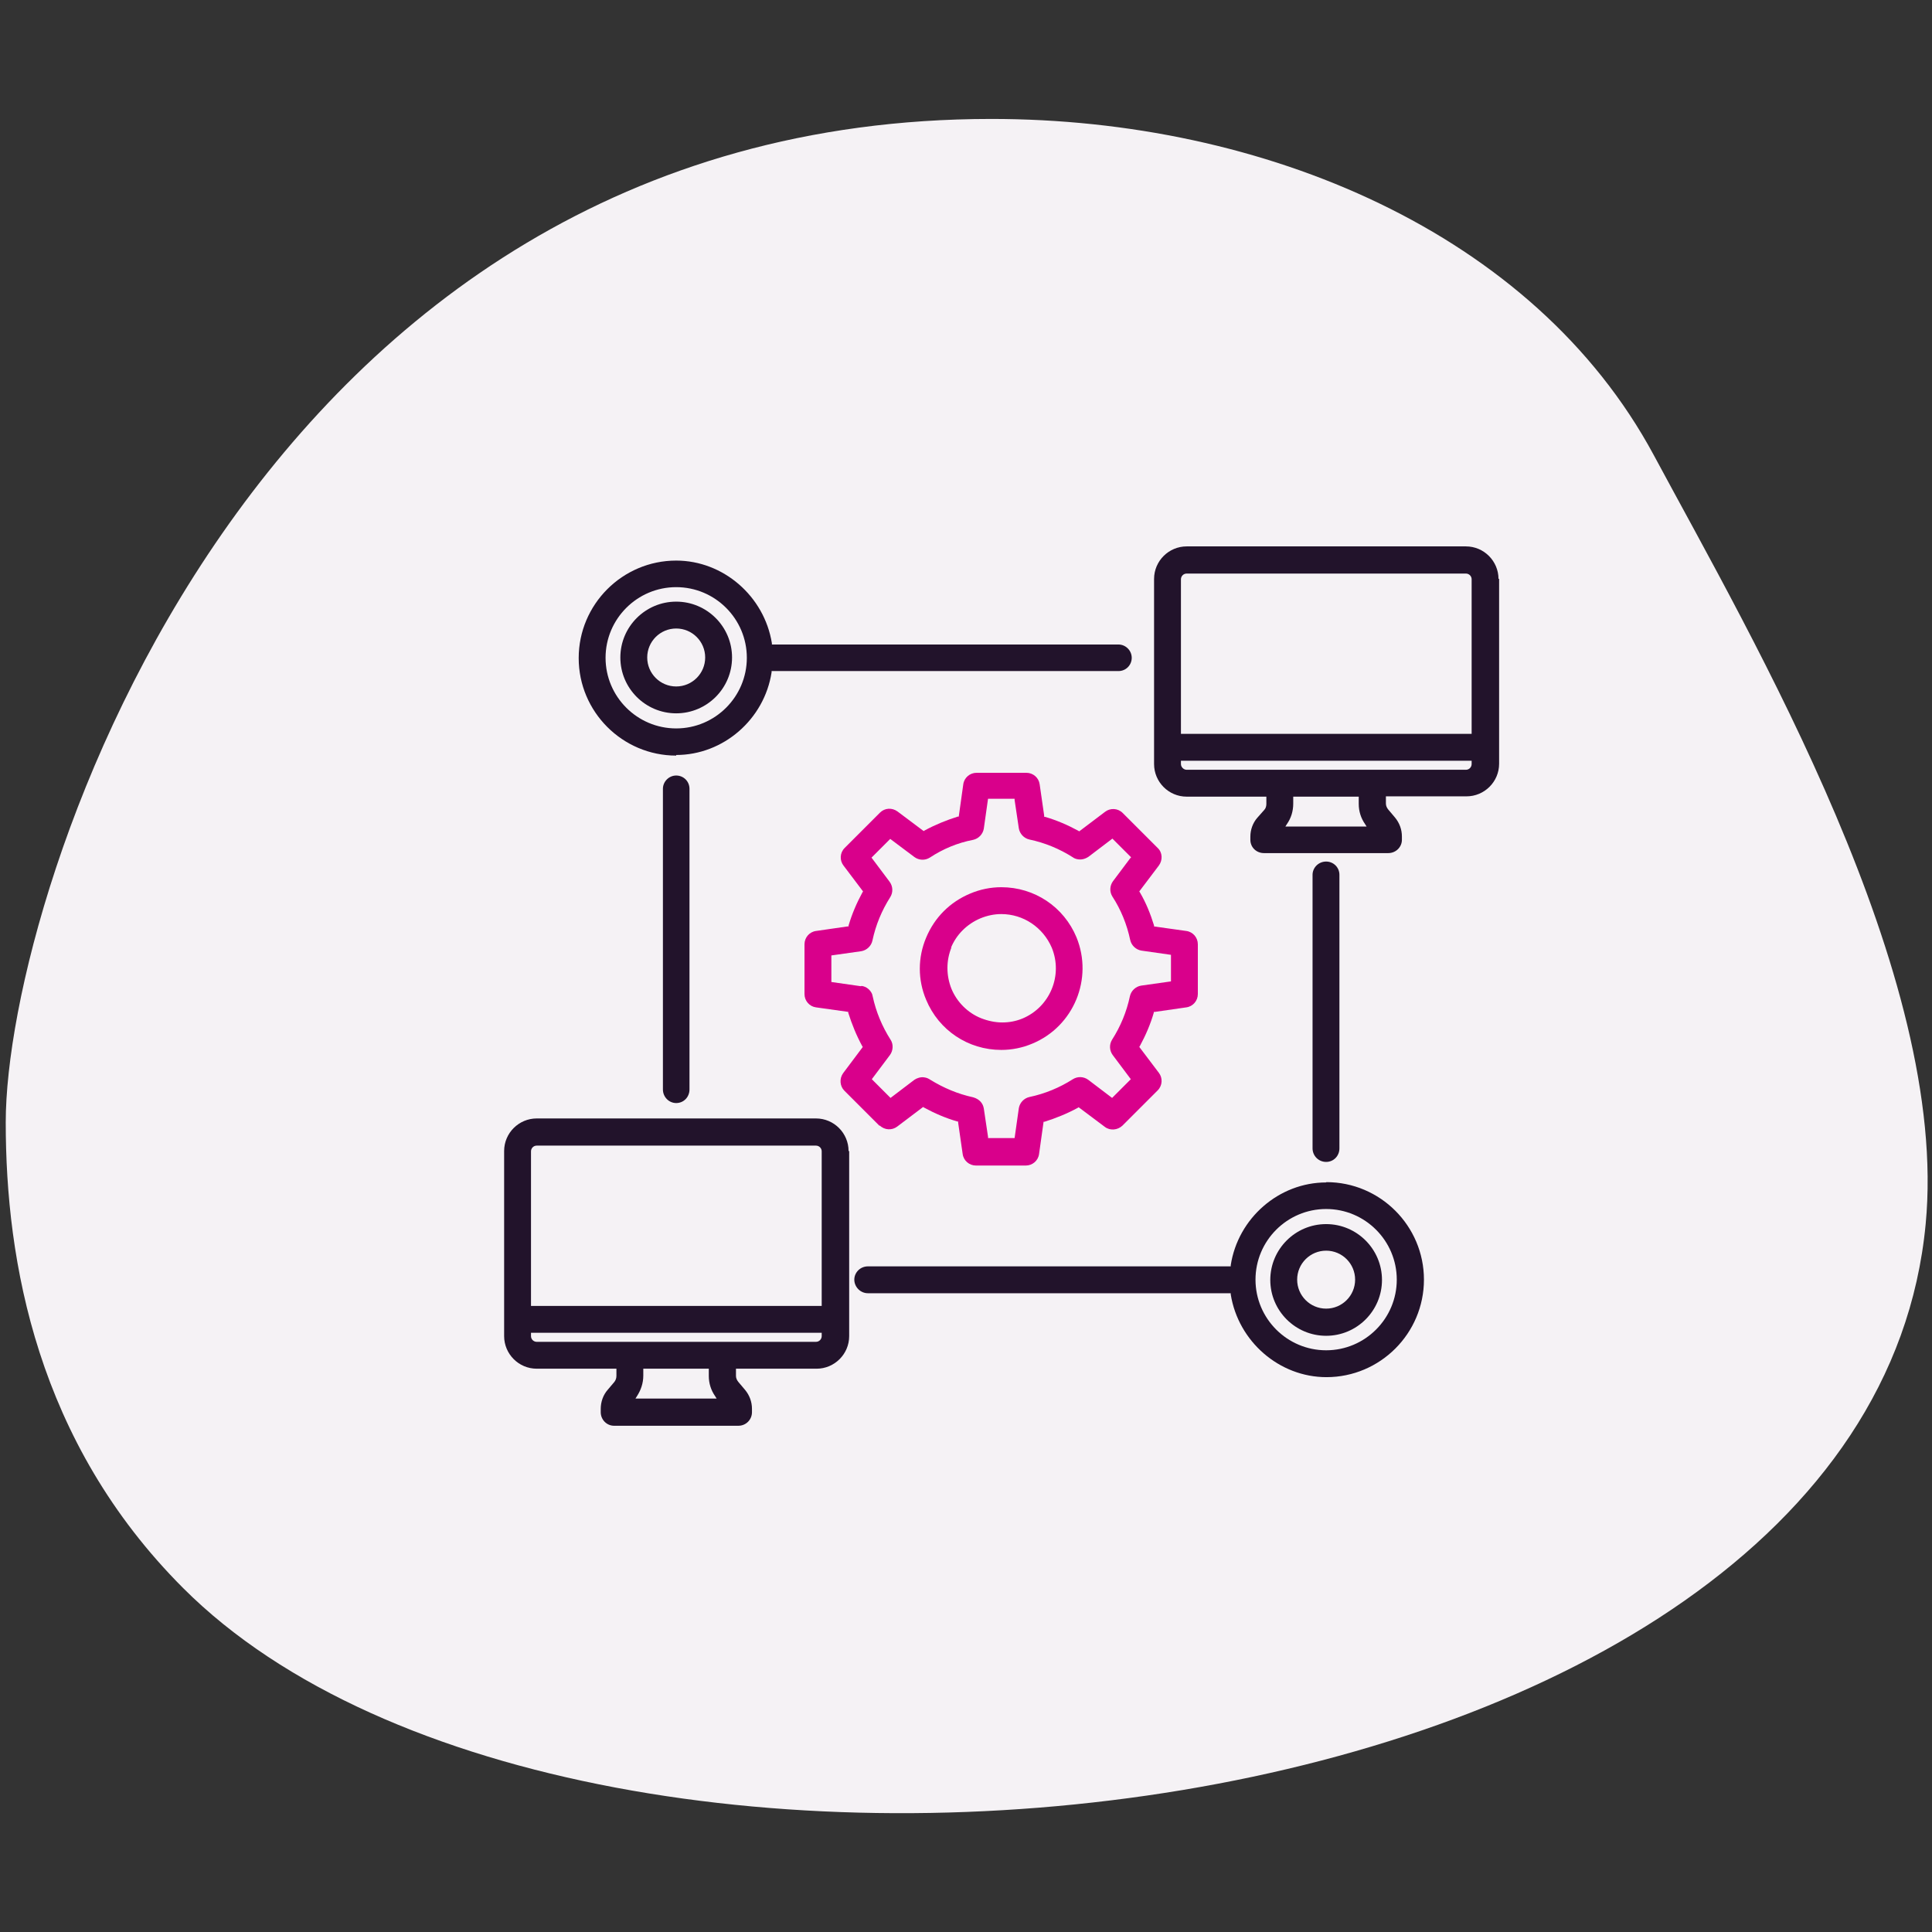
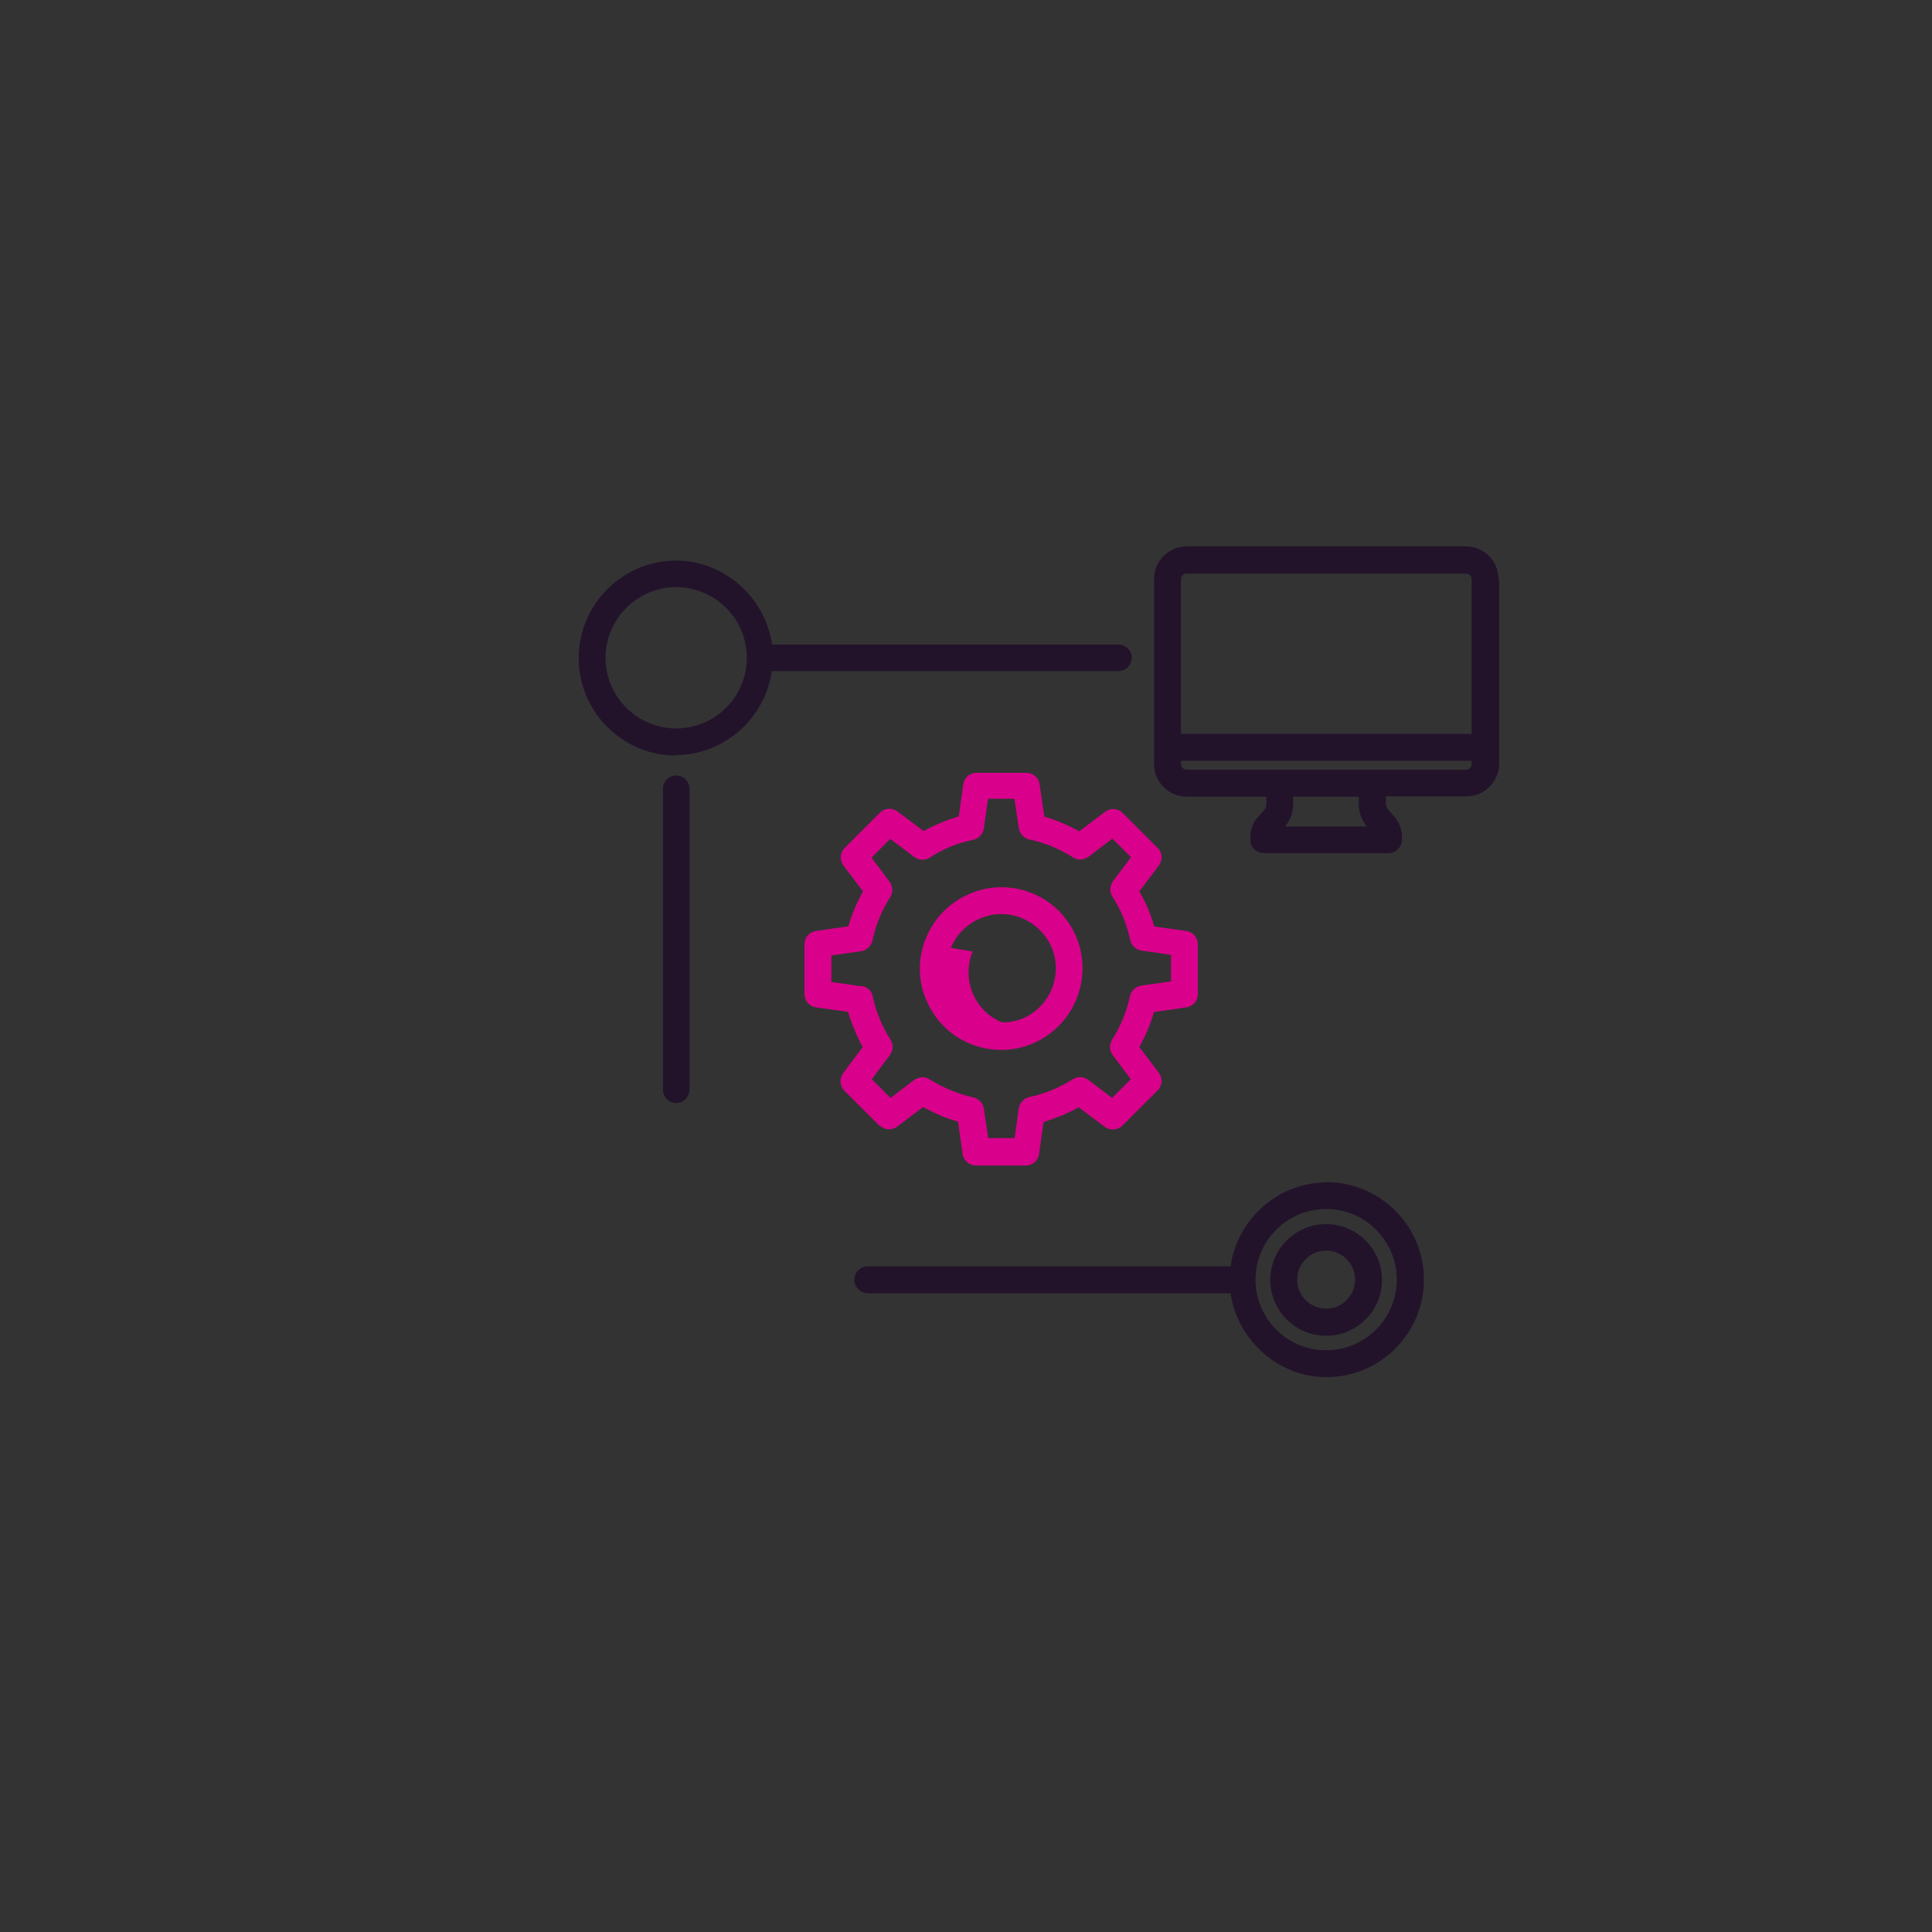
<svg xmlns="http://www.w3.org/2000/svg" viewBox="0 0 64 64">
  <rect x="0" y="0" width="64" height="64" fill="#333333" stroke="none" />
  <defs>
    <style>
      .cls-1 {
        fill: #22132b;
      }

      .cls-1, .cls-2, .cls-3 {
        stroke-width: 0px;
      }

      .cls-2 {
        fill: #d9008b;
      }

      .cls-3 {
        fill: #f5f2f5;
      }
    </style>
  </defs>
  <g id="BLOBS">
-     <path class="cls-3" d="m6.07,52.61C1.22,47.76.19,41.78.19,37.18c0-7.69,8.23-33.24,32.65-33.24,9.01,0,17.97,3.76,21.94,11.13,3.3,6.14,9.8,17.23,9.01,25.48-1.96,20.69-44.49,25.29-57.72,12.06h0Z" />
-   </g>
+     </g>
  <g id="TITLES">
    <g>
      <path class="cls-1" d="m22.4,36.54c.25,0,.44-.2.44-.45v-9.96c0-.25-.2-.44-.44-.44s-.44.2-.44.44v9.96c0,.25.2.45.44.45Z" />
      <path class="cls-1" d="m22.4,25.01c1.56,0,2.92-1.18,3.16-2.74v-.04h11.49c.25,0,.44-.2.44-.44s-.2-.44-.44-.44h-11.48v-.04c-.25-1.56-1.61-2.74-3.17-2.74-1.78,0-3.23,1.45-3.23,3.23s1.45,3.23,3.23,3.23Zm0-5.56c1.29,0,2.34,1.05,2.34,2.34s-1.05,2.34-2.34,2.34-2.34-1.05-2.34-2.34,1.05-2.34,2.34-2.34Z" />
-       <path class="cls-1" d="m22.4,23.63c1.02,0,1.85-.83,1.85-1.85s-.83-1.85-1.85-1.85-1.85.83-1.85,1.85.83,1.85,1.85,1.85Zm0-2.81c.53,0,.96.43.96.96s-.43.96-.96.96-.96-.43-.96-.96.43-.96.96-.96Z" />
-       <path class="cls-1" d="m28.11,38.13c0-.59-.48-1.08-1.08-1.08h-9.25c-.59,0-1.08.48-1.08,1.08v6.13c0,.59.48,1.08,1.08,1.08h2.64v.24c0,.08-.03.15-.07.2l-.22.26c-.15.17-.23.4-.23.63v.11c0,.25.2.45.44.45h4.12c.25,0,.45-.2.45-.45v-.11c0-.23-.08-.45-.23-.63l-.22-.26c-.05-.06-.08-.13-.08-.2v-.24s2.67,0,2.67,0c.59,0,1.08-.48,1.08-1.08v-6.13Zm-7.06,8.2l.05-.08c.13-.2.21-.43.21-.68v-.23s2.17,0,2.17,0v.24c0,.24.07.47.21.67l.05.08h-2.69Zm6.17-2.07c0,.1-.08.19-.19.19h-9.25c-.1,0-.19-.08-.19-.19v-.11h9.63v.11Zm0-1h-9.63v-5.12c0-.1.08-.19.19-.19h9.25c.1,0,.19.08.19.19v5.12Z" />
      <path class="cls-1" d="m49.64,19.18c0-.59-.48-1.08-1.08-1.08h-9.25c-.59,0-1.08.48-1.08,1.08v6.13c0,.59.48,1.08,1.08,1.08h2.64v.24c0,.07-.02.15-.07.2l-.23.26c-.15.17-.23.4-.23.62v.11c0,.25.2.44.45.44h4.12c.25,0,.45-.2.45-.44v-.11c0-.23-.08-.45-.23-.63l-.22-.26c-.05-.06-.08-.13-.08-.2v-.24h2.67c.59,0,1.08-.48,1.08-1.08v-6.13Zm-7.06,8.2l.05-.08c.14-.2.21-.43.21-.68v-.23s2.17,0,2.17,0v.24c0,.24.07.47.21.67l.05.08h-2.69Zm6.17-2.07c0,.1-.08.19-.19.19h-9.25c-.1,0-.19-.09-.19-.19v-.11h9.63v.11Zm0-1h-9.63v-5.12c0-.1.08-.19.19-.19h9.25c.1,0,.19.08.19.19v5.12Z" />
      <path class="cls-2" d="m29.14,37.28c.16.16.41.17.58.04l.86-.65.03.02c.35.19.72.35,1.1.46h.03s0,.04,0,.04l.15,1.04c.03.22.22.38.44.38h1.65c.22,0,.41-.16.44-.38l.15-1.07h.03c.38-.12.75-.27,1.1-.46l.03-.02.03.02.84.63c.17.13.42.11.58-.04l1.17-1.17c.16-.16.17-.41.04-.58l-.65-.86.02-.03c.19-.35.35-.72.46-1.1v-.03s.04,0,.04,0l1.04-.15c.22-.03.38-.22.38-.44v-1.65c0-.22-.16-.41-.38-.44l-1.07-.15v-.03c-.12-.39-.27-.76-.47-1.1l-.02-.03.65-.86c.13-.18.12-.43-.04-.58l-1.16-1.16c-.16-.16-.41-.17-.58-.04l-.86.65-.03-.02c-.35-.19-.72-.35-1.1-.46h-.03s0-.04,0-.04l-.15-1.04c-.03-.22-.22-.38-.44-.38h-1.65c-.22,0-.41.16-.44.38l-.15,1.07h-.03c-.38.12-.75.27-1.1.46l-.03.02-.03-.02-.84-.63c-.18-.13-.42-.12-.58.04l-1.17,1.17c-.16.16-.17.41-.04.58l.65.86-.02.03c-.19.35-.35.72-.46,1.1v.03s-.04,0-.04,0l-1.04.15c-.22.03-.38.22-.38.44v1.65c0,.22.16.41.38.44l1.07.15v.03c.12.38.27.75.46,1.1l.02.03-.02.03-.63.84c-.13.18-.11.43.04.58l1.17,1.17Zm-.62-4.61l-.98-.14v-.88l.99-.14c.18-.03.33-.17.37-.35.11-.52.31-1,.59-1.44.1-.16.09-.36-.02-.51l-.6-.8.03-.03.59-.59.04.03.76.57c.15.11.35.12.51.02.44-.29.92-.49,1.44-.59.18-.04.32-.19.35-.37l.14-.99h.88v.04s.14.94.14.94c.03.18.17.33.35.37.52.11,1,.31,1.44.59.04.03.09.05.14.06.13.03.26,0,.38-.08l.79-.6.03.03.59.59-.03.03-.57.76c-.11.15-.12.35-.02.51.28.43.48.92.59,1.44.04.18.19.32.37.35l.98.14v.88l-.99.14c-.18.03-.33.17-.37.35-.11.52-.31,1-.59,1.44-.1.16-.09.36.02.51l.6.8-.03.03-.59.59-.79-.6c-.15-.11-.35-.12-.51-.02-.44.28-.92.48-1.44.59-.18.04-.32.19-.35.37l-.14.99h-.88v-.04s-.14-.94-.14-.94c-.03-.18-.15-.31-.35-.37-.51-.11-.98-.31-1.42-.58-.06-.04-.12-.07-.2-.08-.12-.02-.24.02-.33.08l-.79.6-.03-.03-.59-.59.6-.8c.11-.15.12-.36.02-.51-.28-.44-.48-.92-.59-1.43l-.02-.08c-.06-.14-.19-.25-.35-.27Z" />
      <path class="cls-1" d="m43.93,39.17c-1.56,0-2.92,1.18-3.16,2.74v.04h-12.02c-.25,0-.45.2-.45.44s.2.45.45.45h12.02v.04c.25,1.56,1.61,2.74,3.17,2.74,1.78,0,3.23-1.45,3.23-3.23s-1.45-3.23-3.23-3.23Zm0,5.56c-1.29,0-2.34-1.05-2.34-2.34s1.05-2.34,2.34-2.34,2.34,1.05,2.34,2.34-1.05,2.34-2.34,2.34Z" />
-       <path class="cls-1" d="m43.93,28.54c-.25,0-.45.2-.45.44v9.06c0,.25.2.45.45.45s.44-.2.44-.45v-9.06c0-.25-.2-.44-.44-.44Z" />
      <path class="cls-1" d="m43.93,40.55c-1.02,0-1.85.83-1.85,1.85s.83,1.85,1.85,1.85,1.85-.83,1.85-1.85-.83-1.85-1.85-1.85Zm0,2.8c-.53,0-.96-.43-.96-.96s.43-.96.96-.96.96.43.96.96-.43.96-.96.96Z" />
-       <path class="cls-2" d="m33.17,34.78c.35,0,.7-.07,1.03-.21,1.37-.57,2.02-2.15,1.46-3.52-.42-1.01-1.39-1.66-2.49-1.66-.35,0-.7.07-1.03.21-.67.28-1.18.79-1.46,1.46-.28.66-.28,1.4,0,2.06.42,1.01,1.39,1.66,2.49,1.66Zm-1.67-3.38c.18-.44.53-.79.98-.98.22-.09.45-.14.69-.14.73,0,1.38.44,1.67,1.11.38.92-.06,1.97-.97,2.35-.22.09-.44.13-.67.13s-.47-.05-.7-.14c-.45-.18-.8-.54-.98-.97-.18-.45-.18-.94,0-1.38Z" />
+       <path class="cls-2" d="m33.17,34.78c.35,0,.7-.07,1.03-.21,1.37-.57,2.02-2.15,1.46-3.52-.42-1.01-1.39-1.66-2.49-1.66-.35,0-.7.07-1.03.21-.67.28-1.18.79-1.46,1.46-.28.66-.28,1.4,0,2.06.42,1.01,1.39,1.66,2.49,1.66Zm-1.67-3.38c.18-.44.53-.79.98-.98.22-.09.45-.14.69-.14.73,0,1.38.44,1.67,1.11.38.92-.06,1.97-.97,2.35-.22.09-.44.13-.67.13c-.45-.18-.8-.54-.98-.97-.18-.45-.18-.94,0-1.38Z" />
    </g>
  </g>
</svg>